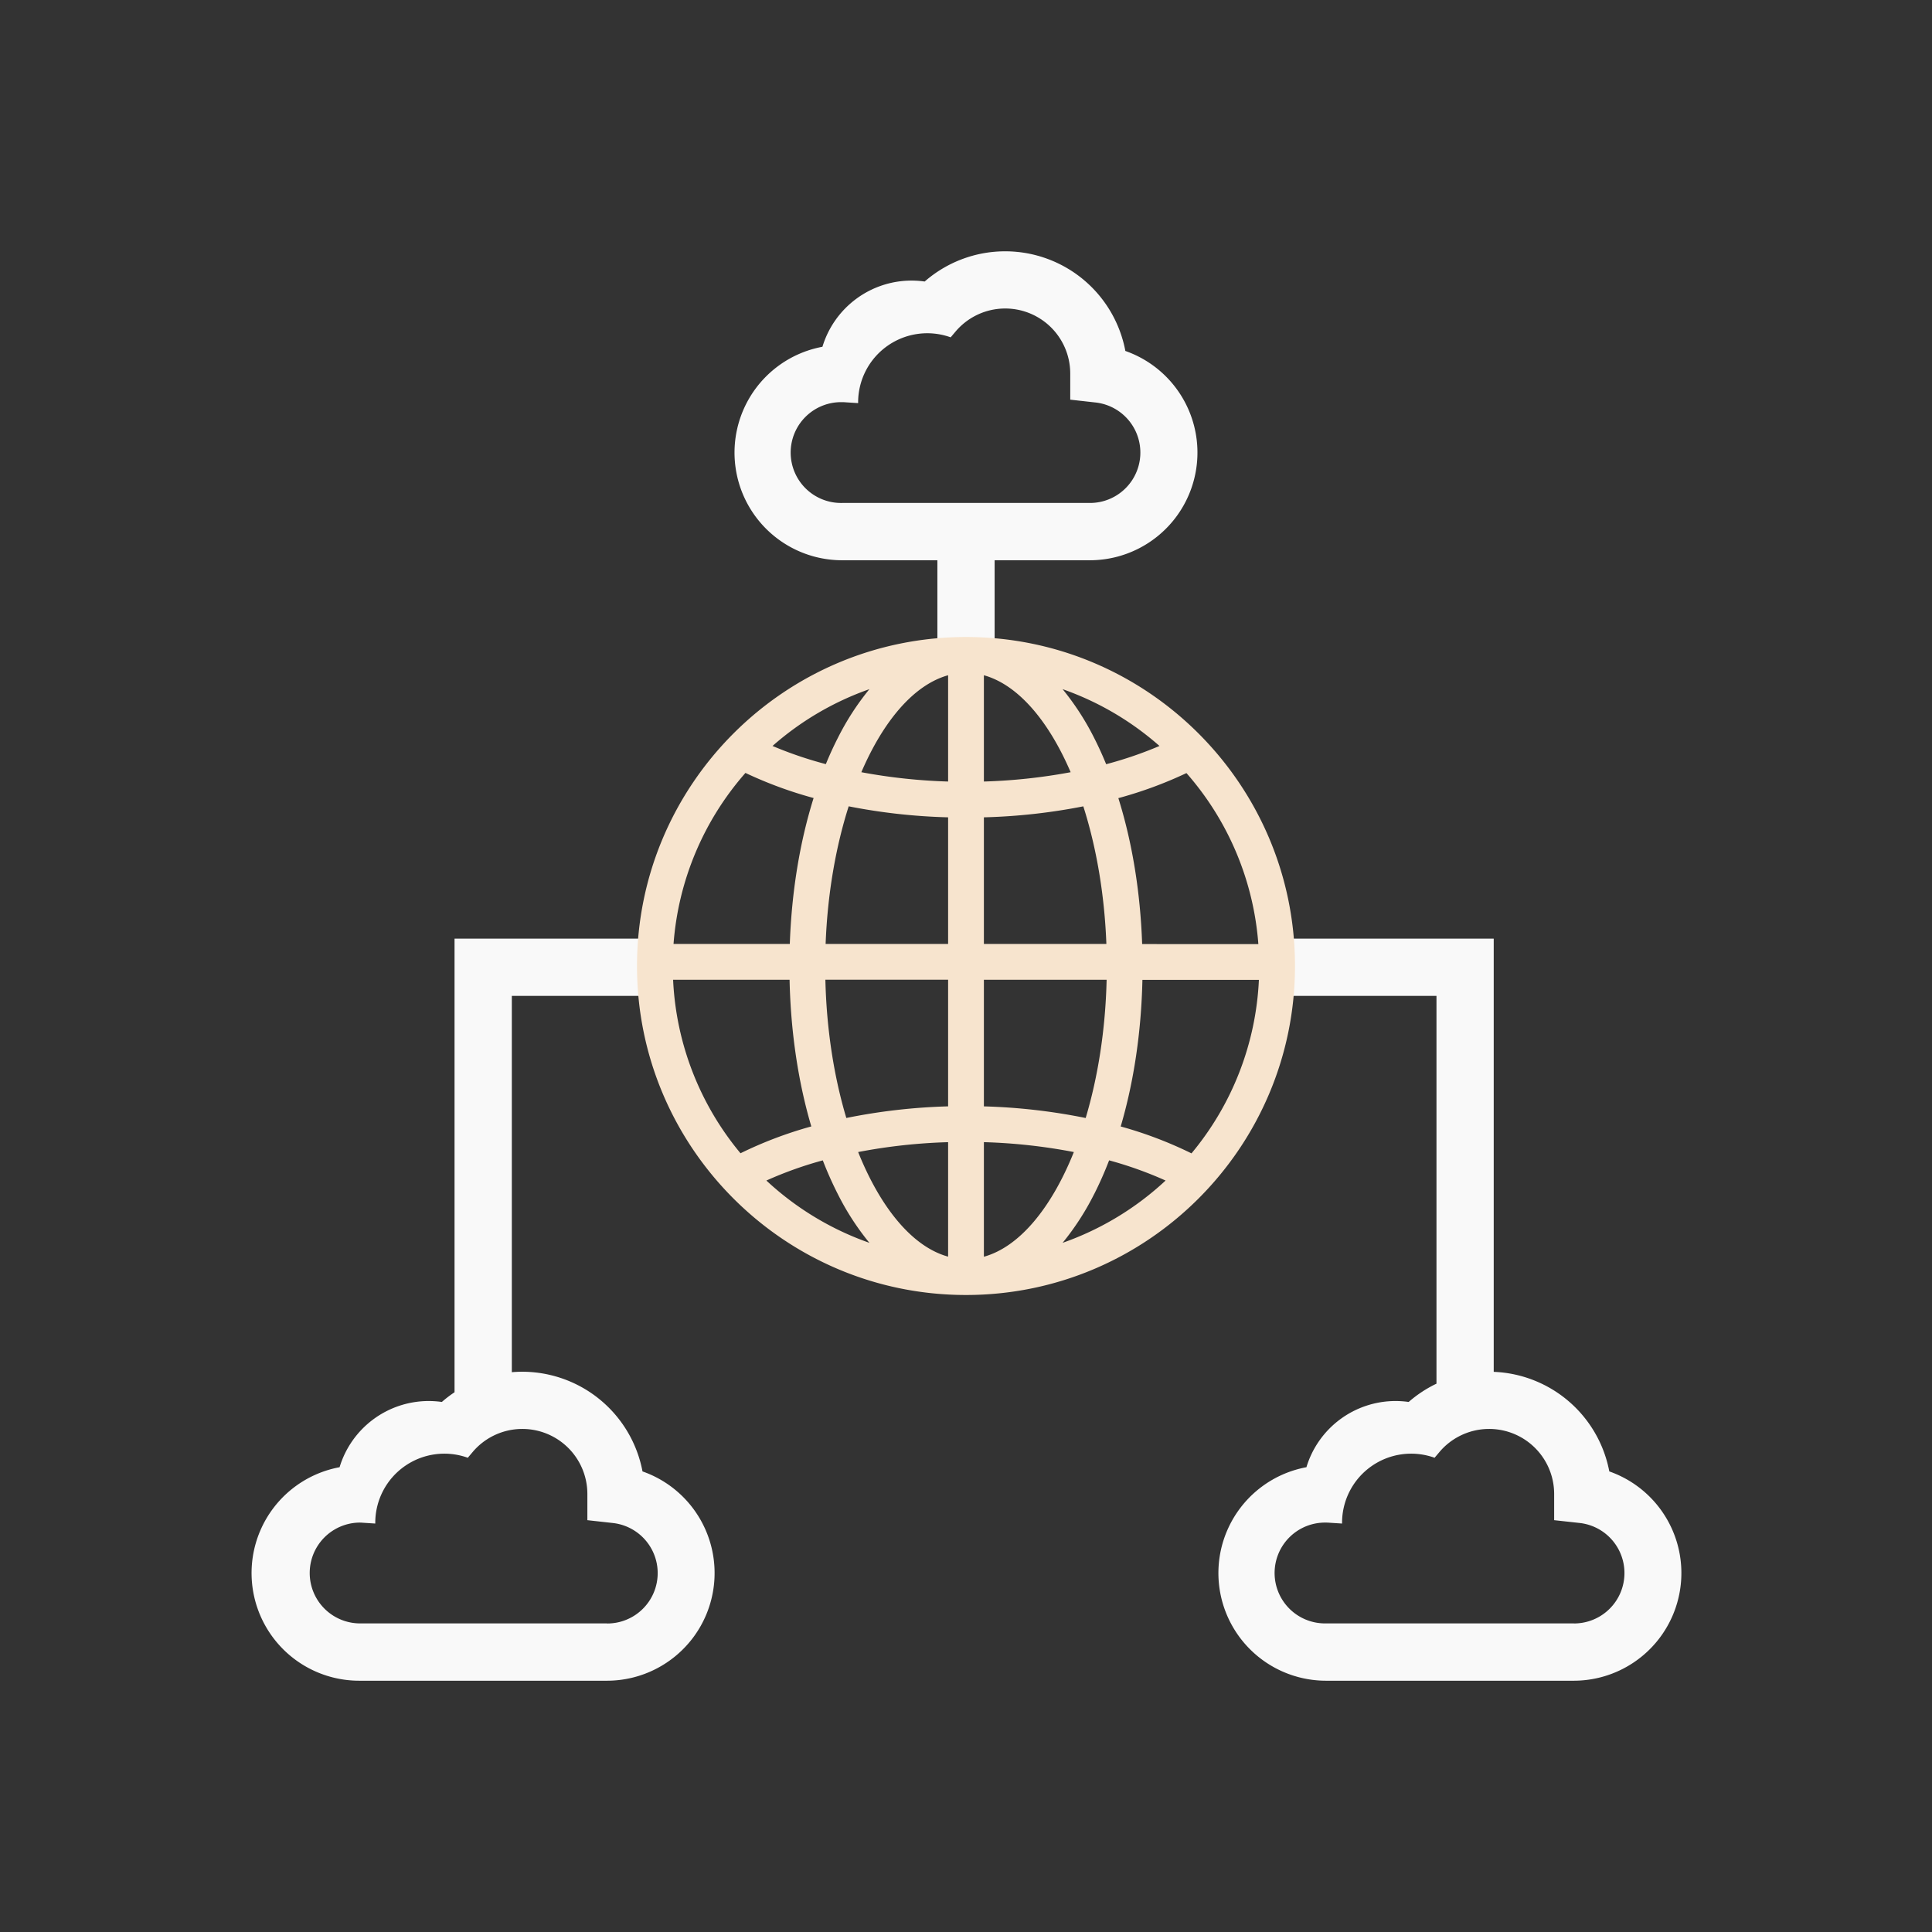
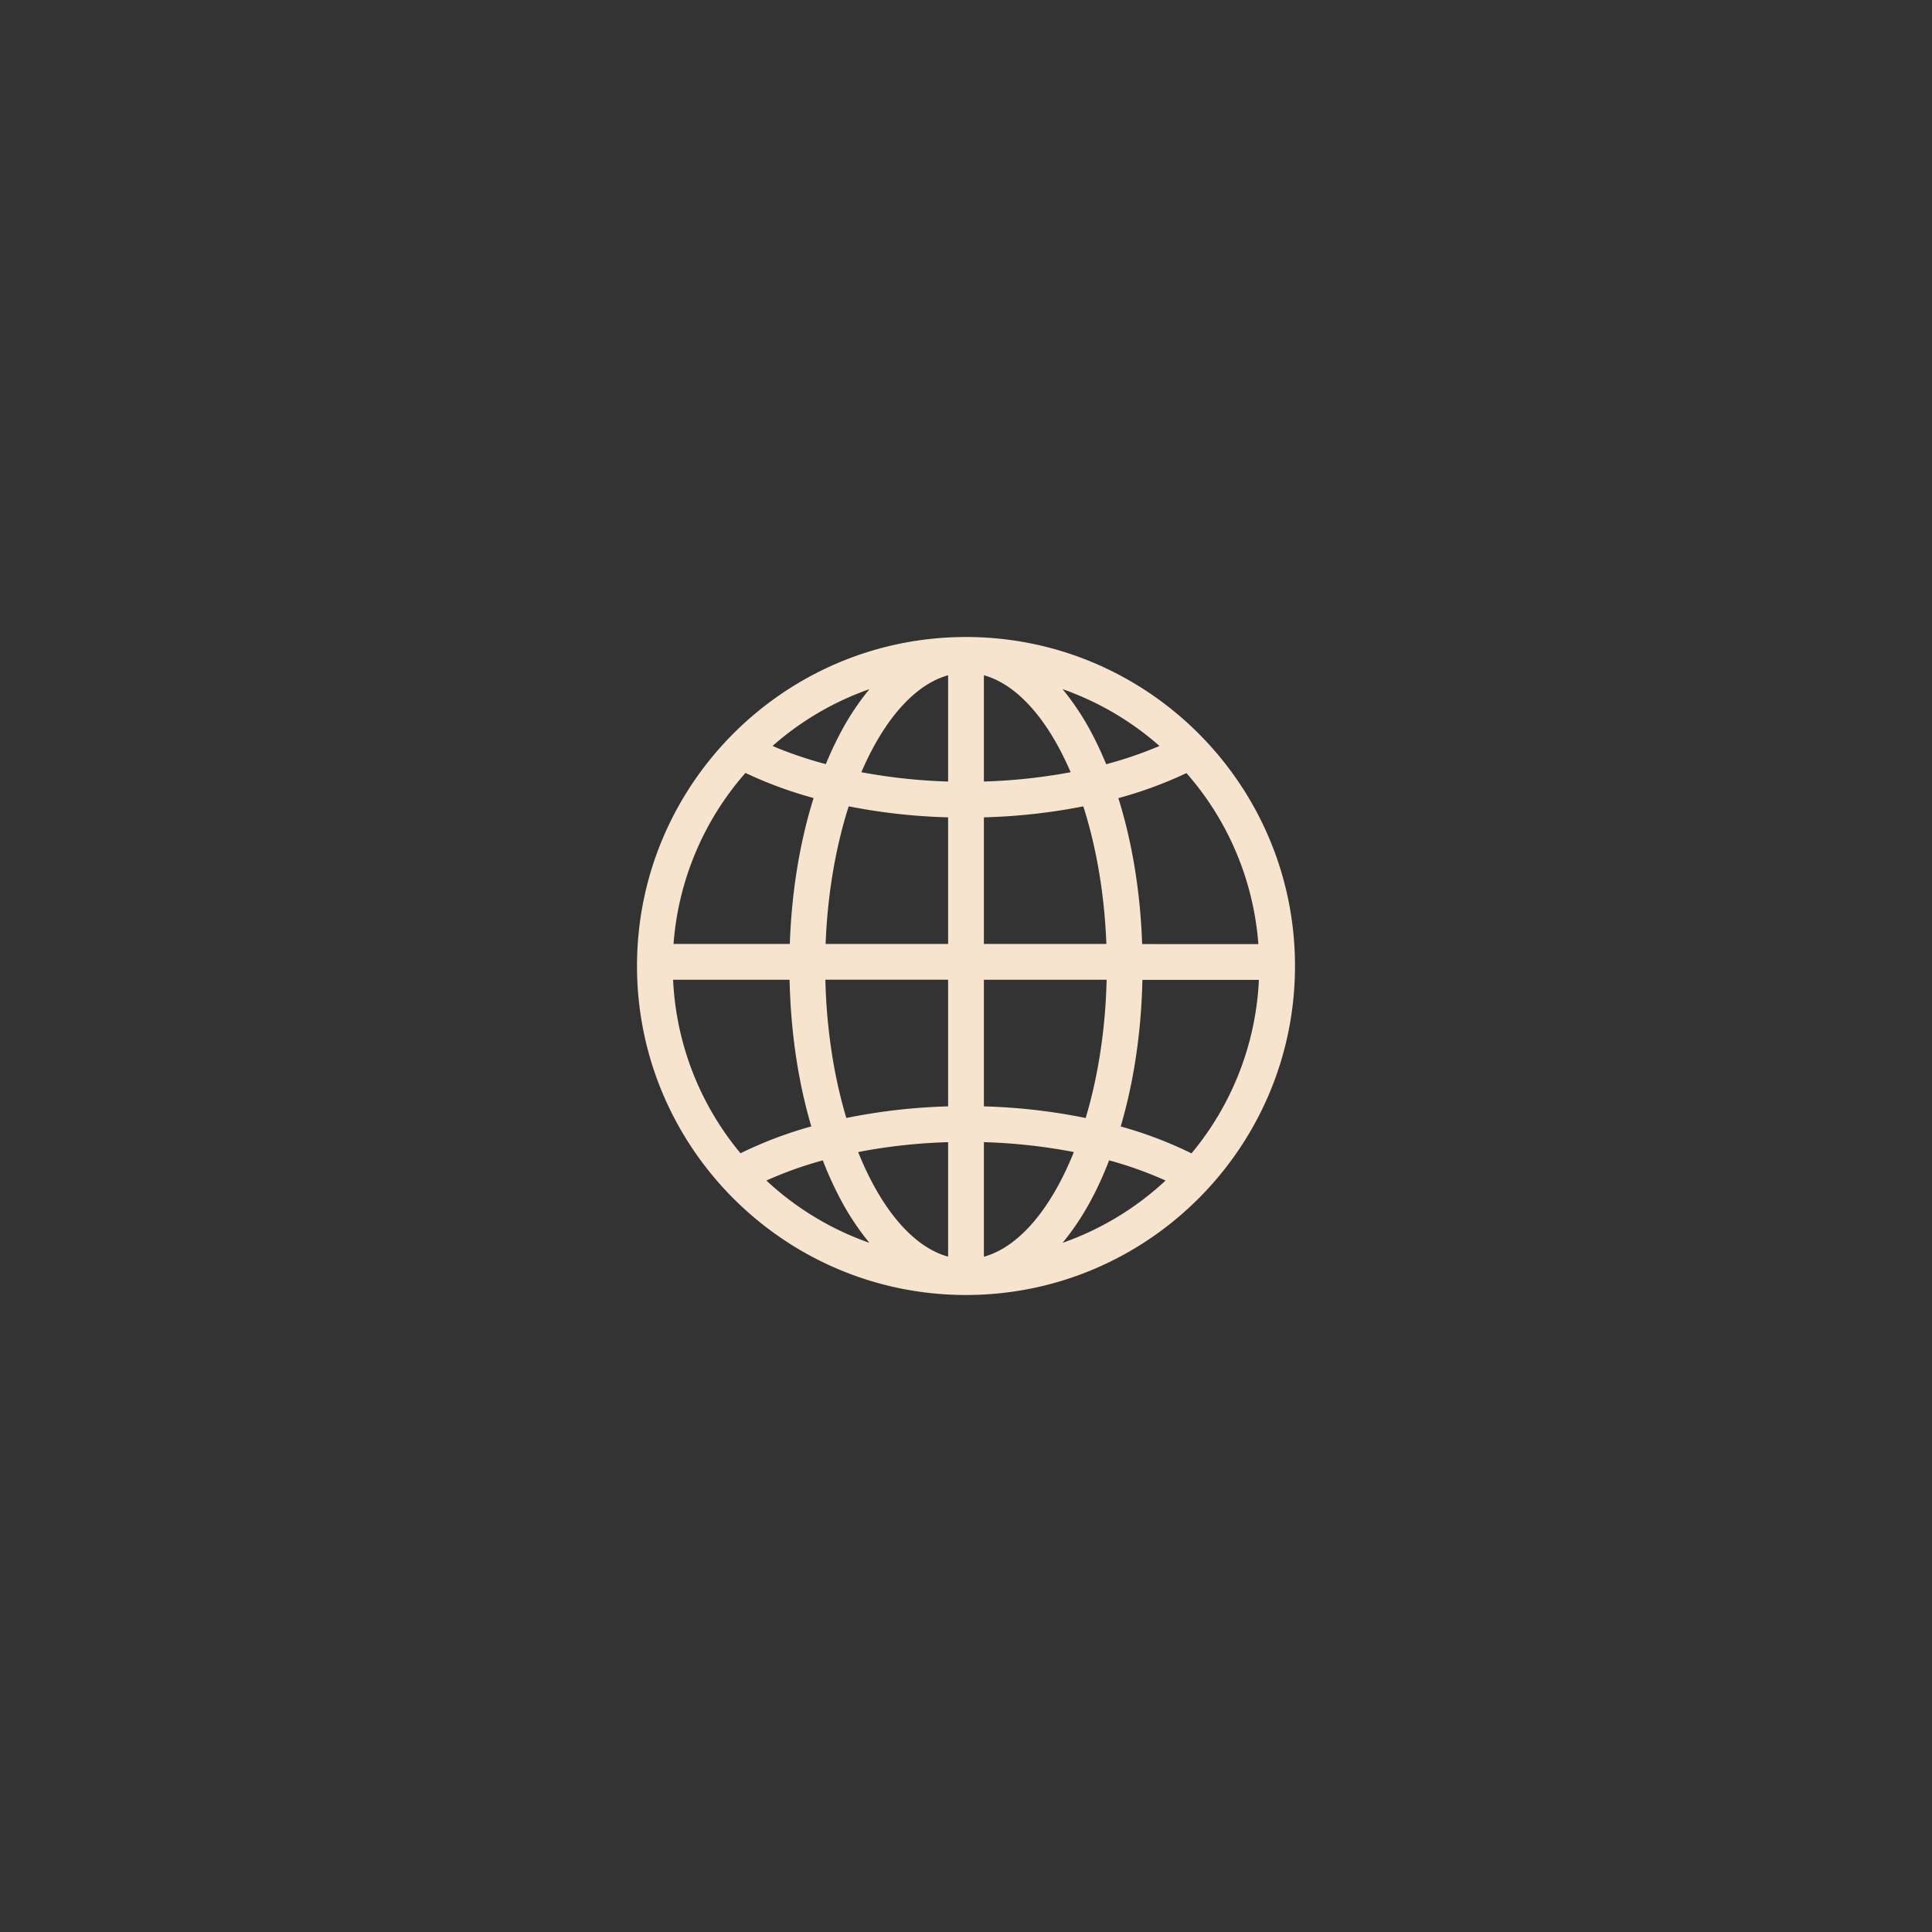
<svg xmlns="http://www.w3.org/2000/svg" id="AW" viewBox="0 0 1080 1080">
  <rect x="0" y="0" width="1080" height="1080" fill="#333333" stroke="none" />
  <defs />
-   <path fill="#f9f9f9" d="M359.16 822.49A68.47 68.47 0 00292 766.81q-3 0-5.89.26V556.71h81.47v-32H254.09v253.57a68.52 68.52 0 00-7.09 5.42 53.42 53.42 0 00-7.38-.52 52.09 52.09 0 00-49.79 37 60.18 60.18 0 0010.95 119.35h138.61a60.19 60.19 0 0019.77-117zm-19.77 85H200.78a28.18 28.18 0 010-56.35c.52 0 1.1 0 1.83.07l7.17.46v-.43a38.62 38.62 0 0151.72-36.34l2.72-3.22A36.35 36.35 0 01328.34 835V849.79l14.23 1.58a28.17 28.17 0 01-3.17 56.17zM899.6 822.49a68.49 68.49 0 00-64.6-55.62V524.71H713v32h90v216.77a68.57 68.57 0 00-15.54 10.22 53.2 53.2 0 00-7.38-.52 52.08 52.08 0 00-49.78 37 60.18 60.18 0 0011 119.35h138.53a60.19 60.19 0 0019.77-117zm-19.77 85H741.22a28.18 28.18 0 110-56.35c.51 0 1.09 0 1.82.07l7.18.46v-.43a38.62 38.62 0 0151.72-36.34l2.72-3.22A36.35 36.35 0 01868.78 835V849.79l14.22 1.56a28.17 28.17 0 01-3.17 56.17zM629.08 196.16a68.37 68.37 0 00-112.17-38.79 53.31 53.31 0 00-7.38-.52 52.08 52.08 0 00-49.78 37 60.18 60.18 0 0010.95 119.34H524v51.29h32v-51.29h53.3a60.19 60.19 0 0019.78-117zm-19.78 85H470.7a28.18 28.18 0 110-56.35c.51 0 1.09 0 1.82.07l7.18.46v-.43a38.65 38.65 0 0151.73-36.34l2.72-3.22a36.35 36.35 0 0164.12 23.27v14.79l14.21 1.59a28.17 28.17 0 01-3.18 56.16z" />
  <path fill="#f7e4ce" d="M540 356.09c-101.41 0-183.91 82.5-183.91 183.91S438.59 723.91 540 723.91 723.91 641.41 723.91 540 641.41 356.09 540 356.09zm-10 80.79a314.73 314.73 0 01-48.5-5.21c12.4-28.88 29.51-48.92 48.5-54.2zm0 20v70.79h-68.47c1.05-28 5.68-54.34 12.89-76.93a330.58 330.58 0 0055.58 6.15zm0 90.79v70.79a331.17 331.17 0 00-56.9 6.5c-6.84-22.87-11.06-49.29-11.71-77.29zm0 90.8v64c-19.93-5.47-37.78-27.26-50.29-58.47a312.24 312.24 0 0150.29-5.52zm20 0a312.24 312.24 0 0150.29 5.53c-12.51 31.2-30.36 53-50.29 58.52zm0-20v-70.79h68.61c-.65 28-4.87 54.42-11.71 77.29a331.17 331.17 0 00-56.9-6.5zm0-90.79v-70.79a330.58 330.58 0 0055.58-6.14c7.21 22.59 11.84 48.9 12.89 76.93zm0-90.8v-59.41c19 5.28 36.1 25.32 48.5 54.2a314.73 314.73 0 01-48.5 5.21zm61.63-24.4A148 148 0 00594 385.25 164 164 0 01648.16 417a219.78 219.78 0 01-29.81 10.2q-3.14-7.67-6.72-14.72zm-143.26 0q-3.58 7-6.72 14.67A219.78 219.78 0 01431.84 417 164 164 0 01486 385.25a147 147 0 00-17.63 27.23zm-13.56 33.62c-7.72 24.62-12.29 52.45-13.3 81.58h-65a163.23 163.23 0 0140.2-95.61 229.71 229.71 0 0038.1 14.03zm-13.43 101.58c.63 29.16 4.81 57.13 12.15 82a226.37 226.37 0 00-39.58 15 163.18 163.18 0 01-37.68-97zm18.58 101a202.37 202.37 0 008.41 18.88A147 147 0 00486 694.75a164.16 164.16 0 01-57.59-34.82A213.4 213.4 0 01460 648.64zm151.67 18.88a202.37 202.37 0 008.37-18.92 214.55 214.55 0 0131.57 11.29A164.16 164.16 0 01594 694.75a147.48 147.48 0 0017.63-27.23zm14.84-37.82c7.34-24.89 11.52-52.86 12.15-82h65.11a163.18 163.18 0 01-37.68 97 226.37 226.37 0 00-39.58-15.04zm12-102c-1-29.13-5.58-57-13.3-81.58a229.71 229.71 0 0038.06-14 163.23 163.23 0 0140.2 95.61z" />
</svg>